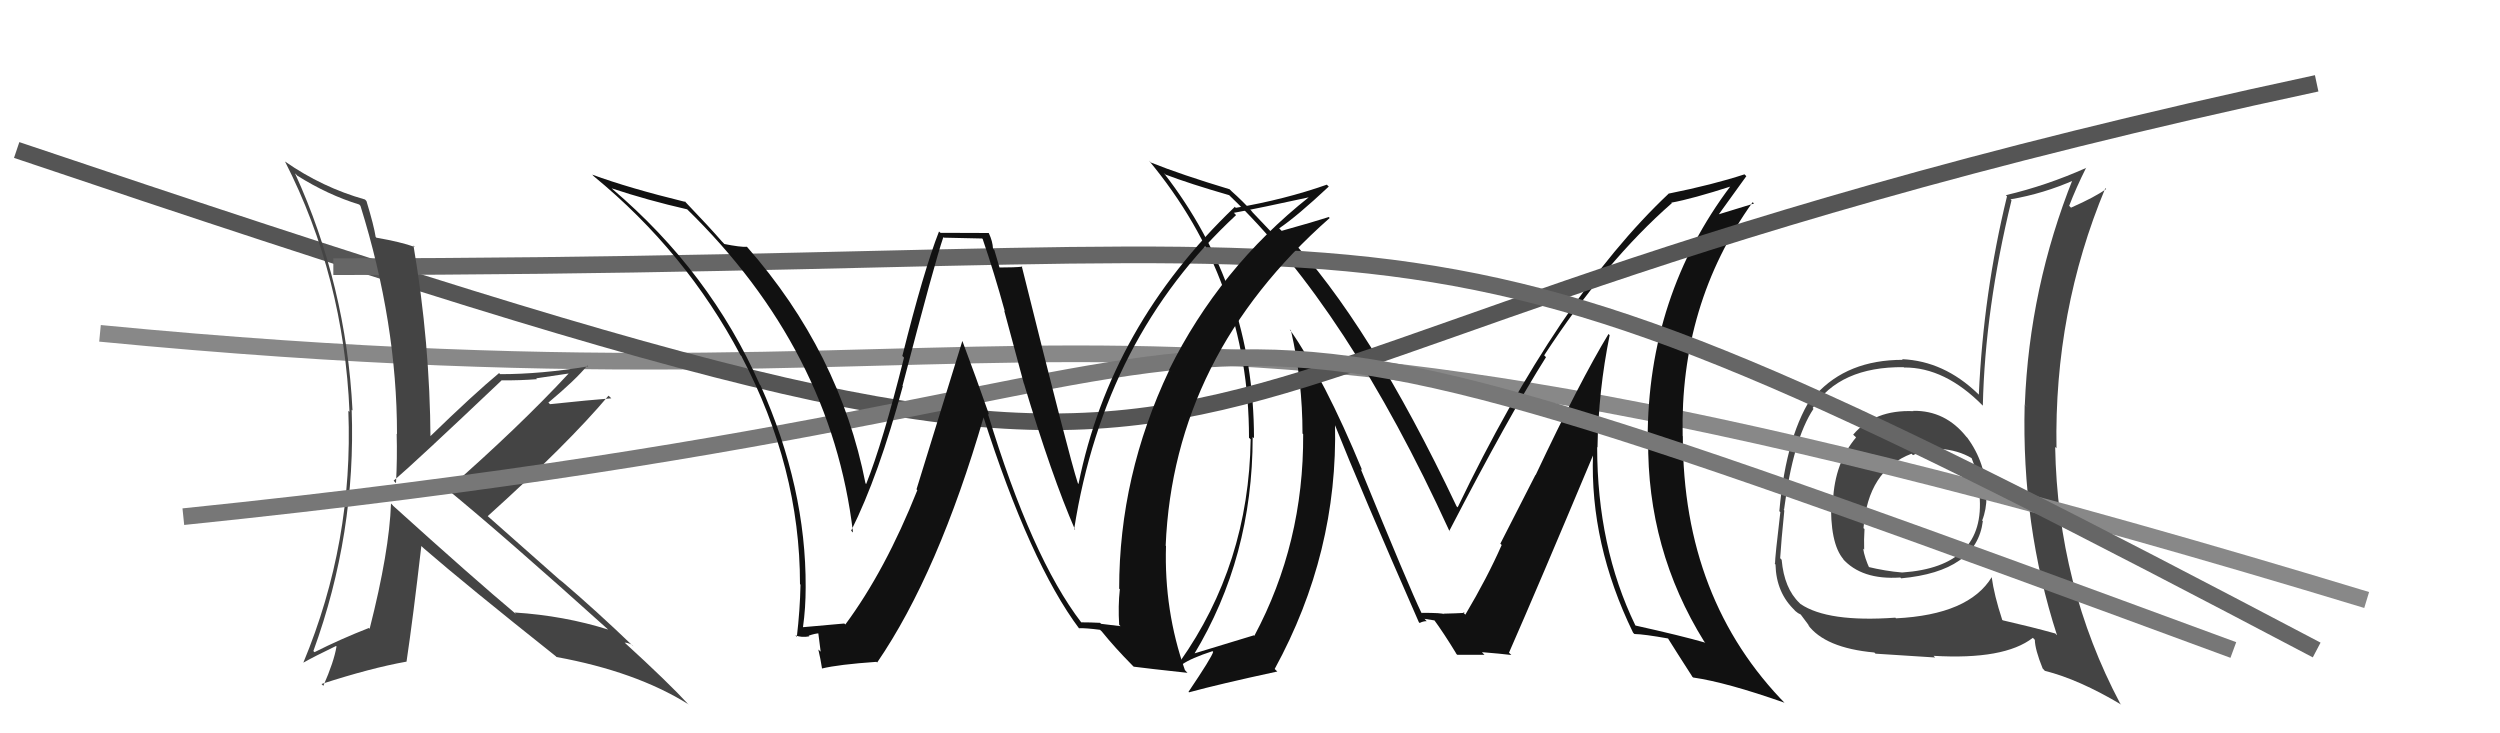
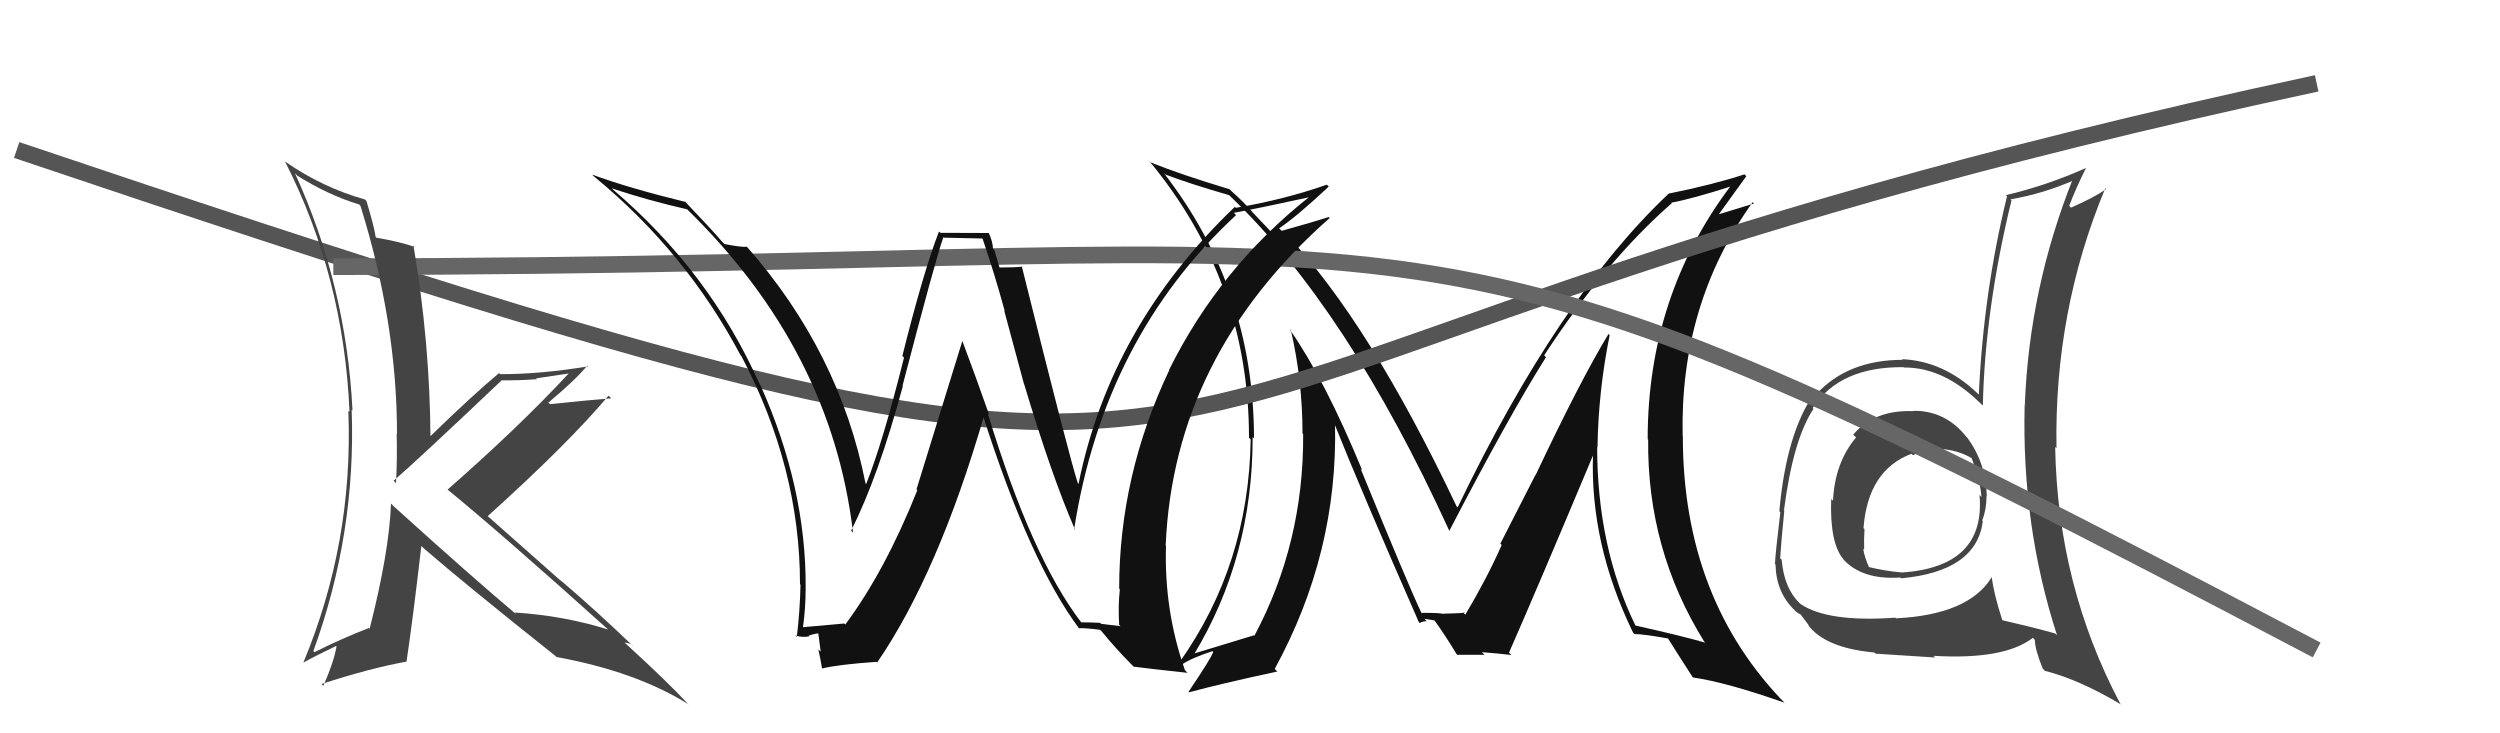
<svg xmlns="http://www.w3.org/2000/svg" width="150" height="44" viewBox="0,0,150,44">
  <path fill="#444" d="M114.75 24.61L114.74 24.60L114.81 24.67Q112.47 24.57 111.19 26.08L111.34 26.22L111.36 26.25Q110.09 27.76 109.98 30.04L109.89 29.96L109.87 29.94Q109.78 32.62 110.62 33.57L110.57 33.53L110.54 33.50Q111.69 34.81 114.02 34.65L114.01 34.64L114.07 34.70Q118.59 34.28 118.97 31.27L118.98 31.28L118.93 31.23Q119.19 30.58 119.19 29.78L119.16 29.75L119.21 29.79Q119.16 27.77 118.02 26.24L118.00 26.23L118.00 26.23Q116.73 24.62 114.79 24.65ZM119.50 34.62L119.52 34.63L119.51 34.62Q118.14 36.88 113.76 37.10L113.70 37.04L113.72 37.06Q109.67 37.35 108.03 36.24L108.00 36.21L107.97 36.18Q107.05 35.30 106.90 33.59L106.92 33.61L106.81 33.49Q106.87 32.49 107.06 30.63L106.92 30.49L107.04 30.60Q107.59 26.36 108.81 24.53L108.75 24.47L108.76 24.48Q110.38 21.99 114.22 22.03L114.17 21.98L114.24 22.05Q116.70 22.03 118.98 24.35L118.95 24.32L118.97 24.34Q119.10 18.53 120.69 12.02L120.74 12.07L120.63 11.96Q122.62 11.62 124.49 10.79L124.47 10.77L124.39 10.69Q121.76 17.27 121.49 24.27L121.64 24.42L121.48 24.27Q121.29 31.53 123.42 38.11L123.38 38.08L123.32 38.01Q121.88 37.61 120.17 37.22L120.12 37.18L120.13 37.18Q119.65 35.72 119.50 34.62ZM122.58 40.13L122.61 40.16L122.69 40.25Q124.73 40.76 127.28 42.28L127.38 42.38L127.21 42.21Q123.46 35.12 123.31 26.82L123.38 26.88L123.39 26.90Q123.24 18.67 126.32 11.29L126.29 11.26L126.37 11.34Q125.71 11.82 124.26 12.46L124.25 12.45L124.15 12.35Q124.56 11.28 125.17 10.06L125.29 10.18L125.18 10.07Q122.78 11.14 120.35 11.71L120.28 11.64L120.42 11.78Q119.00 17.59 118.73 23.68L118.72 23.67L118.66 23.61Q116.63 21.66 114.12 21.55L114.21 21.63L114.16 21.59Q110.85 21.59 108.95 23.68L108.91 23.65L108.86 23.60Q107.18 25.98 106.76 30.67L106.65 30.56L106.82 30.73Q106.50 33.42 106.50 33.83L106.40 33.74L106.53 33.87Q106.57 35.58 107.71 36.64L107.59 36.53L107.73 36.67Q107.87 36.80 108.06 36.88L108.02 36.84L108.58 37.59L108.46 37.47Q109.49 38.88 112.46 39.15L112.43 39.12L112.53 39.22Q114.74 39.37 116.11 39.45L116.08 39.42L116.01 39.35Q120.26 39.60 121.97 38.27L122.02 38.32L122.09 38.39Q122.10 38.97 122.56 40.11ZM116.38 26.93L116.37 26.92L116.38 26.93Q117.48 27.00 118.32 27.50L118.27 27.45L118.29 27.47Q118.81 28.79 118.89 29.82L118.77 29.69L118.77 29.70Q119.15 34.00 114.13 34.35L113.98 34.20L114.13 34.35Q113.14 34.27 112.03 34.00L112.11 34.08L112.20 34.17Q111.87 33.46 111.79 32.92L111.74 32.87L111.85 32.98Q111.83 32.36 111.87 31.75L111.86 31.73L111.81 31.69Q112.07 28.21 114.70 27.22L114.63 27.16L114.78 27.31Q115.68 26.87 116.36 26.91Z" />
-   <path d="M6 20 C68 26,63 12,142 36" stroke="#888" fill="none" />
  <path fill="#111" d="M96.57 20.10L96.48 20.01L96.51 20.04Q94.80 22.86 92.14 28.50L92.13 28.49L90.02 32.62L90.10 32.70Q89.25 34.64 87.92 36.88L87.92 36.88L87.78 36.74Q88.28 36.78 86.60 36.82L86.71 36.92L86.63 36.85Q86.56 36.77 85.30 36.77L85.36 36.83L85.28 36.76Q84.57 35.29 81.64 28.13L81.67 28.16L81.73 28.21Q79.48 22.76 77.38 19.76L77.47 19.84L77.46 19.84Q78.15 22.85 78.15 26.01L78.24 26.10L78.19 26.05Q78.23 32.59 75.26 38.15L75.30 38.19L75.23 38.12Q73.94 38.51 71.58 39.23L71.46 39.12L71.63 39.28Q75.16 33.45 75.16 26.22L75.19 26.25L75.24 26.29Q75.23 17.33 69.82 10.37L69.80 10.35L69.92 10.47Q71.39 11.03 73.75 11.71L73.88 11.84L73.80 11.76Q80.86 18.51 86.95 31.83L87.04 31.92L86.96 31.85Q90.55 24.93 92.76 21.43L92.77 21.44L92.65 21.32Q96.35 15.65 100.31 12.19L100.20 12.08L100.28 12.16Q101.54 11.93 103.90 11.17L103.78 11.06L103.86 11.13Q98.86 17.75 98.86 26.35L98.75 26.24L98.89 26.38Q98.82 32.97 102.25 38.49L102.22 38.46L102.32 38.56Q100.86 38.14 98.12 37.53L98.29 37.69L98.12 37.52Q95.83 32.80 95.83 26.82L95.87 26.87L95.85 26.85Q95.90 23.46 96.58 20.11ZM98.03 38.01L98.04 38.01L98.06 38.04Q98.64 38.05 100.09 38.31L100.14 38.37L100.07 38.29Q100.58 39.11 101.54 40.60L101.53 40.60L101.59 40.65Q103.59 40.94 107.06 42.16L107.23 42.33L107.19 42.29Q100.97 35.99 100.97 26.17L100.84 26.05L100.96 26.17Q100.78 18.26 105.16 12.13L105.24 12.21L103.02 12.89L103.07 12.94Q104.14 11.45 104.78 10.57L104.81 10.60L104.67 10.46Q102.78 11.08 100.15 11.61L100.24 11.71L100.14 11.60Q93.51 17.84 87.46 30.44L87.33 30.32L87.39 30.37Q82.17 19.37 77.22 14.11L77.33 14.22L77.25 14.14Q76.93 14.12 76.36 14.01L76.39 14.04L75.05 12.63L75.17 12.74Q74.57 12.07 73.88 11.46L73.78 11.36L73.79 11.36Q70.84 10.47 69.05 9.75L68.92 9.62L68.93 9.63Q74.94 16.86 74.94 26.27L74.96 26.28L75.04 26.36Q74.93 33.86 70.78 39.72L70.92 39.87L70.92 39.87Q71.46 39.49 72.75 39.07L72.89 39.21L72.79 39.11Q72.72 39.42 71.31 41.51L71.19 41.39L71.34 41.54Q73.13 41.05 76.64 40.29L76.64 40.29L76.48 40.14Q80.29 33.17 80.10 25.41L80.10 25.40L80.03 25.34Q81.67 29.45 85.13 37.33L85.17 37.37L85.18 37.38Q85.38 37.27 85.60 37.27L85.47 37.13L86.10 37.23L86.00 37.13Q86.62 37.97 87.41 39.27L87.31 39.16L87.44 39.29Q89.07 39.29 89.07 39.29L88.96 39.18L88.92 39.13Q90.03 39.22 90.68 39.30L90.57 39.19L90.54 39.16Q92.25 35.27 95.60 27.28L95.62 27.30L95.58 27.26Q95.39 32.62 97.98 37.95Z" />
  <path d="M1 9 C87 38,55 23,139 5" stroke="#555" fill="none" />
  <path d="M20 16 C91 16,82 9,139 39" stroke="#666" fill="none" />
  <path fill="#444" d="M23.57 30.32L23.60 30.35L23.46 30.21Q23.36 33.08 22.18 37.72L22.17 37.72L22.13 37.68Q20.46 38.33 18.87 39.13L18.80 39.06L18.80 39.07Q21.37 32.01 21.10 24.58L21.18 24.66L21.15 24.63Q20.78 17.14 17.70 10.40L17.86 10.56L17.82 10.53Q19.68 11.70 21.55 12.27L21.61 12.33L21.63 12.36Q23.82 19.38 23.82 26.04L23.82 26.04L23.80 26.03Q23.84 27.51 23.76 28.99L23.70 28.93L23.62 28.84Q24.89 27.76 30.11 22.81L29.96 22.66L30.12 22.82Q31.23 22.83 32.22 22.75L32.17 22.70L34.12 22.41L34.12 22.41Q31.15 25.61 26.85 29.38L26.75 29.27L26.80 29.33Q30.15 32.07 36.62 37.89L36.54 37.81L36.51 37.78Q33.85 36.94 30.88 36.75L30.97 36.85L30.98 36.86Q28.46 34.75 23.58 30.34ZM33.35 39.38L33.50 39.53L33.39 39.42Q38.14 40.29 41.26 42.23L41.21 42.18L41.34 42.30Q40.09 40.94 37.46 38.54L37.57 38.65L37.48 38.56Q37.62 38.55 37.89 38.67L37.94 38.71L38.01 38.79Q35.82 36.68 33.58 34.77L33.73 34.92L29.14 30.86L29.25 30.98Q34.08 26.63 36.51 23.74L36.65 23.87L36.68 23.90Q35.47 23.99 33.00 24.25L32.85 24.11L32.90 24.16Q34.56 22.77 35.24 21.93L35.28 21.97L35.29 21.98Q32.48 22.45 30.01 22.45L29.94 22.38L29.95 22.38Q28.46 23.61 25.72 26.27L25.86 26.41L25.83 26.38Q25.80 20.56 24.81 14.74L24.74 14.66L24.89 14.82Q24.07 14.52 22.58 14.26L22.52 14.19L22.54 14.22Q22.44 13.55 21.99 12.07L22.01 12.09L21.90 11.97Q19.34 11.25 17.10 9.69L17.07 9.66L17.10 9.69Q20.63 16.61 20.97 24.72L20.98 24.72L20.90 24.65Q21.21 32.53 18.20 39.76L18.17 39.73L18.20 39.76Q18.83 39.40 20.16 38.76L20.29 38.88L20.19 38.79Q20.04 39.70 19.40 41.15L19.29 41.04L19.29 41.04Q22.25 40.08 24.38 39.70L24.39 39.70L24.39 39.71Q24.79 37.02 25.28 32.76L25.31 32.79L25.45 32.92Q27.93 35.07 33.38 39.40Z" />
-   <path d="M11 31 C89 23,58 11,134 39" stroke="#777" fill="none" />
  <path fill="#111" d="M65.00 37.47L64.82 37.29L64.88 37.35Q61.89 33.45 59.27 24.81L59.41 24.95L59.35 24.89Q58.55 22.61 57.75 20.48L57.74 20.46L54.99 29.36L55.04 29.41Q53.12 34.23 50.72 37.47L50.82 37.57L50.66 37.41Q49.82 37.48 48.19 37.63L48.21 37.66L48.18 37.62Q48.34 36.49 48.34 35.24L48.41 35.30L48.34 35.24Q48.37 29.25 45.63 23.12L45.65 23.14L45.59 23.08Q42.60 16.32 36.73 11.33L36.61 11.21L36.70 11.30Q38.87 12.02 41.23 12.56L41.20 12.53L41.18 12.51Q49.89 20.99 51.18 31.95L51.09 31.86L51.07 31.84Q52.72 28.54 54.17 23.17L54.31 23.31L54.15 23.15Q56.11 15.64 56.60 14.23L56.64 14.26L58.93 14.31L58.96 14.34Q59.65 16.35 60.29 18.68L60.25 18.63L61.43 23.01L61.44 23.02Q63.10 28.56 64.51 31.80L64.59 31.88L64.45 31.74Q66.25 20.25 74.16 12.91L74.16 12.90L74.03 12.77Q75.60 12.48 78.57 11.83L78.56 11.82L78.56 11.81Q73.18 16.07 70.14 22.20L70.23 22.29L70.15 22.22Q67.15 28.54 67.15 35.32L67.19 35.35L67.19 35.36Q67.08 36.35 67.15 37.49L67.23 37.57L66.07 37.43L66.00 37.37Q65.44 37.34 64.87 37.34ZM71.20 40.32L71.11 40.22L71.10 40.22Q69.84 36.64 69.96 32.76L70.02 32.82L69.94 32.74Q70.42 21.34 79.78 13.08L79.71 13.00L79.73 13.02Q78.84 13.31 76.90 13.85L76.92 13.87L76.75 13.70Q77.82 12.98 79.73 11.19L79.71 11.18L79.61 11.08Q77.08 11.97 74.15 12.47L74.01 12.34L74.09 12.41Q66.62 19.56 64.71 29.04L64.71 29.04L64.67 28.99Q64.15 27.41 61.30 15.95L61.29 15.94L61.34 16.00Q60.90 16.05 59.95 16.05L59.98 16.08L59.66 15.00L59.58 14.92Q59.56 14.48 59.33 13.99L59.32 13.98L56.43 13.97L56.34 13.89Q55.42 16.24 54.14 21.36L54.20 21.41L54.24 21.46Q52.96 26.57 51.97 29.04L51.95 29.02L51.93 29.00Q50.38 21.13 44.82 14.81L44.80 14.79L44.81 14.81Q44.41 14.83 43.46 14.64L43.32 14.49L43.36 14.54Q42.62 13.68 41.06 12.05L41.09 12.07L41.14 12.12Q37.71 11.28 35.54 10.48L35.50 10.44L35.62 10.57Q41.15 15.11 44.43 21.31L44.52 21.40L44.49 21.38Q48.00 28.05 48.00 35.05L48.03 35.08L48.03 35.08Q48.00 36.61 47.81 38.21L47.74 38.14L47.72 38.12Q48.10 38.27 48.56 38.18L48.41 38.03L48.52 38.14Q48.93 38.00 49.16 38.00L49.09 37.93L49.24 39.10L49.10 38.97Q49.24 39.57 49.32 40.10L49.30 40.08L49.32 40.11Q50.30 39.87 52.59 39.71L52.56 39.69L52.63 39.75Q56.29 34.40 59.03 24.99L59.10 25.06L58.98 24.94Q61.80 33.78 64.77 37.74L64.80 37.76L64.73 37.69Q65.17 37.68 66.01 37.79L66.01 37.80L66.10 37.88Q66.89 38.86 67.95 39.93L68.08 40.06L68.02 40.00Q68.85 40.11 71.25 40.37Z" />
</svg>